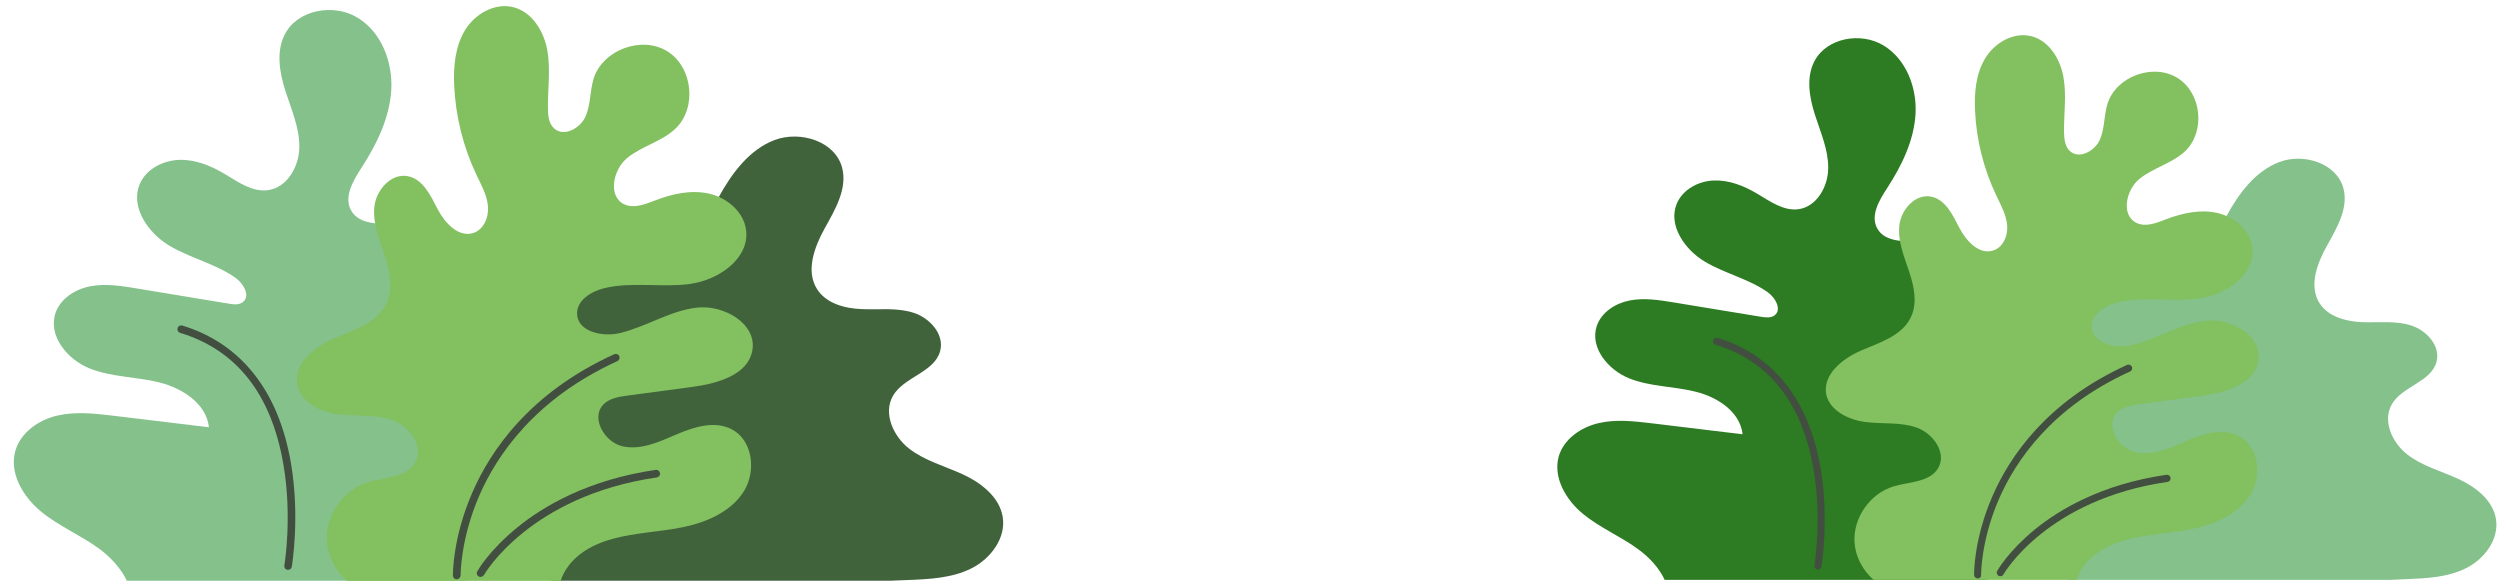
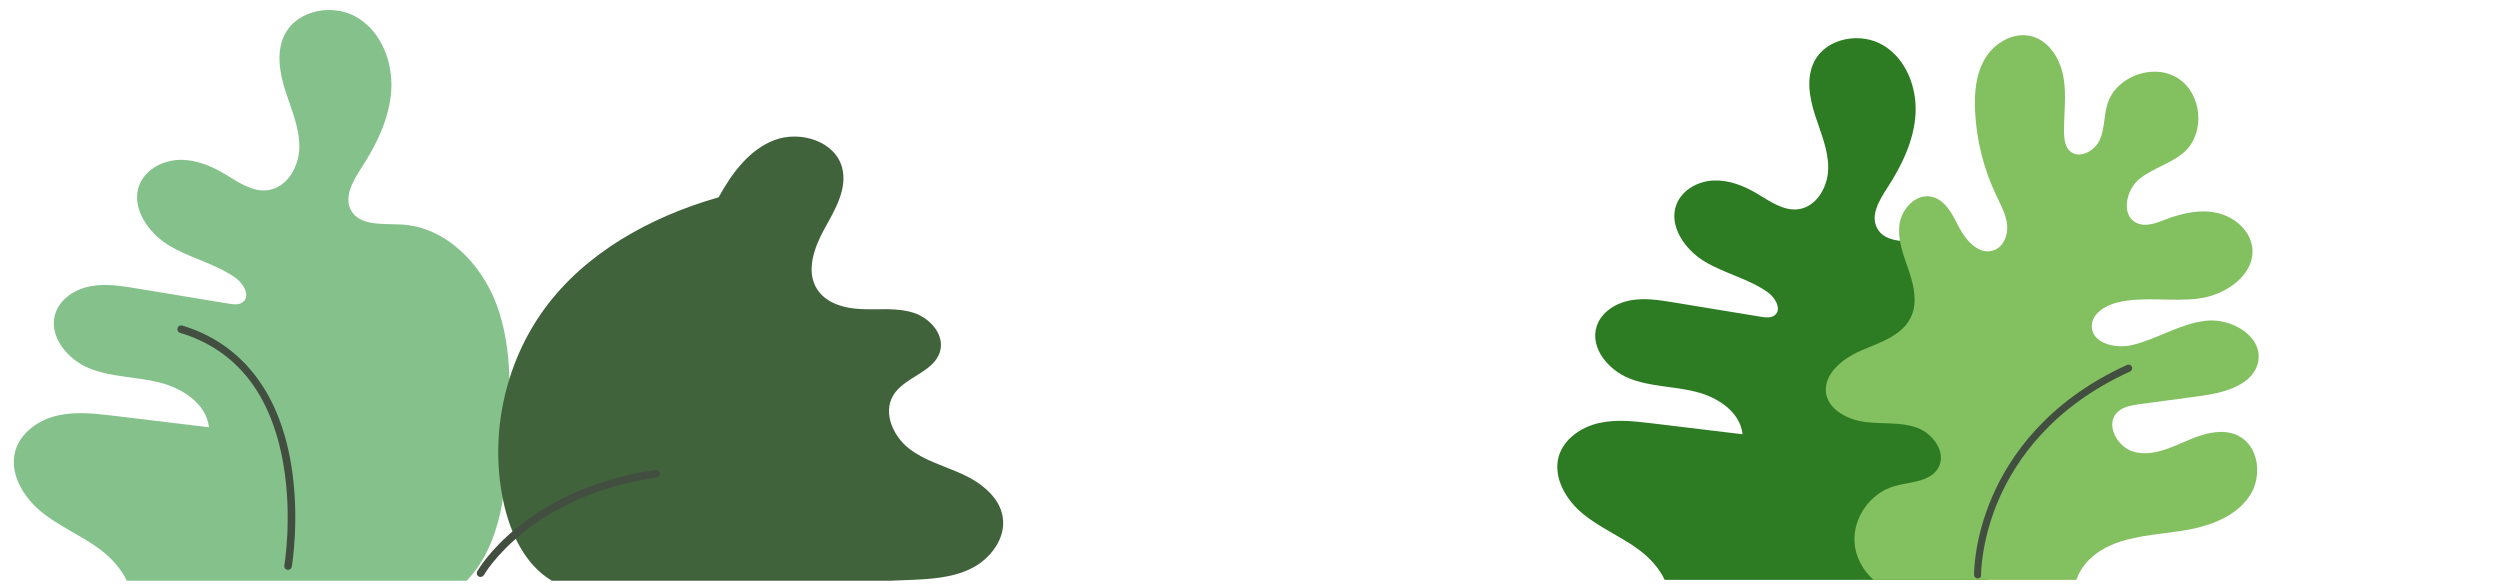
<svg xmlns="http://www.w3.org/2000/svg" version="1.1" id="Layer_1" x="0px" y="0px" viewBox="0 0 1784 418.9" style="enable-background:new 0 0 1784 418.9;" xml:space="preserve">
  <style type="text/css">
	.st0{fill:#84C18B;}
	.st1{fill:#40633C;}
	.st2{fill:#83C060;}
	.st3{fill:#424F40;}
	.st4{fill:#2D7C23;}
</style>
  <path class="st0" d="M29.1,364.9c12.8,10.6,28.6,17,42,26.9c8,6,15.3,13.9,19.4,22.6H333c0.2-0.2,0.5-0.5,0.7-0.7  c24.6-26.4,27.5-65.8,29.1-101.9c1.4-31.6,2.6-64.1-8.2-93.8c-10.8-29.7-36.7-56.3-68.4-57.8c-13.1-0.7-29.7,1.2-35.8-10.3  c-5.1-9.6,1.6-21,7.5-30.1c10.9-16.8,20-35.4,21.3-55.3c1.2-19.9-6.8-41.4-23.9-51.8c-17.1-10.5-43-5.9-52.1,11.9  c-6.3,12.3-3.7,27.2,0.5,40.4c4.2,13.1,10.1,26.2,9.9,40c-0.1,13.8-8.7,28.9-22.4,30.7c-11.2,1.5-21.4-5.9-31.1-11.7  c-9.9-5.9-21.1-10.4-32.6-9.9s-23.3,6.7-27.8,17.3c-6.8,16.2,5.8,34.6,20.8,43.7c15.1,9.1,33.1,13,47.5,23.1  c5.8,4.1,10.9,13,5.3,17.4c-2.7,2.1-6.6,1.7-10,1.1c-22-3.6-44-7.3-65.9-10.9c-10.9-1.8-22.1-3.6-33-1.5  c-10.9,2.1-21.5,8.9-24.9,19.4c-5.2,16.1,8.7,32.9,24.4,39.2c15.8,6.3,33.4,5.9,49.8,10c16.5,4.1,33.6,15.2,35.4,32  c-22.6-2.7-45.3-5.5-67.9-8.2c-13.5-1.6-27.3-3.2-40.5-0.1s-25.9,12-29.7,25C6.4,337.4,16.3,354.3,29.1,364.9L29.1,364.9z" />
  <path class="st1" d="M393.8,414.4h241.8c4.1-0.2,8.2-0.4,12.4-0.5c15.4-0.6,31.4-1.4,45.2-8.3c13.8-6.9,24.9-21.8,22.3-36.9  c-2.4-14.1-15.2-24-28.2-30.1c-13-6-27.3-9.7-38.6-18.5c-11.3-8.8-18.6-25.2-11.5-37.6c7.9-13.7,29.6-16.7,33.7-32  c3.2-11.8-7.3-23.6-19-27.3c-11.7-3.8-24.3-2.1-36.5-2.6c-12.3-0.4-25.7-3.9-32.3-14.2c-8.3-13-2-30.1,5.5-43.6  c7.5-13.5,16.3-28.4,12.3-43.3c-5.1-18.8-29.8-26.4-48.1-19.6c-18.2,6.9-30.6,23.8-40,40.9c-49.5,14.1-95.5,40.2-124.2,79.5  c-28.7,39.2-39.6,90.9-29.2,138.4C364.2,380.7,374.8,403.2,393.8,414.4L393.8,414.4z" />
-   <path class="st2" d="M241.8,295.7c12.9,1.6,26.5-0.2,38.7,4.3s22.3,19,15.7,30.2c-6.3,10.7-21.6,10.2-33.6,13.9  c-17.7,5.4-30.5,23.8-29.3,42.2c0.7,10.8,6.2,21,14.3,28.2H400c5.8-16.8,21.4-25.7,37.2-30c16.5-4.5,33.8-4.9,50.6-8.4  c16.7-3.5,33.8-11,42.9-25.3c9.1-14.4,6.6-36.6-8.6-44.5c-12-6.2-26.5-1.8-38.9,3.5c-12.4,5.3-25.6,11.6-38.8,8.7  c-13.2-2.9-23.1-20.5-13.7-30c4.3-4.3,10.9-5.4,17-6.2c15.4-2.1,30.8-4.1,46.3-6.2c17.9-2.4,39.9-8.5,42.9-26.2  c3.2-18.9-20.2-32.5-39.4-30.4c-19.2,2.1-36,13.5-54.8,18.1c-12.6,3.1-30.7-0.8-30.9-13.8c-0.2-9.4,9.9-15.8,19.1-18.1  c20-4.9,41.2-0.3,61.6-3.1c20.4-2.8,42.5-18.2,39.9-38.5c-1.7-12.9-13.4-22.9-26.2-25.9c-12.8-2.9-26.2,0-38.4,4.7  c-7.1,2.7-15.2,6.1-22.1,3c-12.2-5.5-8.4-24.9,2-33.3c10.4-8.4,24.6-11.6,34.3-20.8c15.5-14.8,12.4-43.9-5.8-55.2  c-18.2-11.3-45.9-1.1-52.5,19.2c-2.8,8.9-2.1,18.7-5.8,27.2c-3.7,8.5-15.4,15-22.4,8.7c-3.8-3.4-4.5-9-4.5-14  c-0.2-13.9,2-27.9-0.4-41.6c-2.4-13.7-10.8-27.6-24.4-31c-13.2-3.3-27.4,4.9-34.4,16.5c-7,11.6-8.3,25.8-7.7,39.3  c1,22.2,6.5,44.2,16.1,64.3c3.4,7,7.3,14.1,8,21.9c0.7,7.8-2.9,16.6-10.3,19.1c-10.6,3.5-20.4-7-25.5-16.8  c-5.1-9.8-10.6-21.7-21.5-23.7c-11.8-2.2-22.3,9.7-23.7,21.5c-1.4,11.8,3.4,23.4,7.2,34.7c3.8,11.3,6.5,24.1,1.3,34.8  c-6.6,13.7-23.1,18.7-37.2,24.7c-14.1,6-29.1,18-26.3,33C214.6,287.2,228.8,294.2,241.8,295.7L241.8,295.7z" />
  <path class="st3" d="M342.9,411.7c-0.4,0-0.9-0.1-1.3-0.3c-1.3-0.7-1.8-2.4-1-3.7c0.3-0.6,8.5-15,28.4-31.2  c18.2-14.9,50.2-34.1,98.9-41.2c1.5-0.2,2.8,0.8,3.1,2.3c0.2,1.5-0.8,2.8-2.3,3.1c-90.8,13.2-123.1,69.1-123.4,69.7  C344.7,411.2,343.8,411.7,342.9,411.7z" />
-   <path class="st3" d="M325.9,413.4c-1.5,0-2.7-1.2-2.7-2.6c0-1.1-0.3-26.7,13.8-59.2c12.9-29.9,41-71.4,101.3-98.8  c1.4-0.6,3,0,3.6,1.3c0.6,1.4,0,2.9-1.3,3.6c-58.7,26.7-86,67-98.6,96c-13.6,31.4-13.3,56.8-13.3,57  C328.6,412.1,327.4,413.4,325.9,413.4L325.9,413.4z" />
  <path class="st3" d="M205.6,406.6c-0.1,0-0.3,0-0.5,0c-1.5-0.2-2.5-1.6-2.2-3.1c0.1-0.3,5.8-34.8-0.7-72.3  c-8.6-49.9-33.3-81.4-73.7-93.7c-1.4-0.4-2.2-1.9-1.8-3.4c0.4-1.4,1.9-2.2,3.4-1.8c41.9,12.8,68.7,46.7,77.5,98.1  c6.6,38.5,0.7,73.7,0.6,74C208.1,405.7,206.9,406.6,205.6,406.6L205.6,406.6z" />
  <g>
    <path class="st4" d="M1129.7,366.8c12.2,10,27.2,16.1,39.8,25.5c7.6,5.6,14.6,13.2,18.4,21.5h230.1c0.2-0.2,0.4-0.4,0.6-0.7   c23.4-25.1,26.1-62.4,27.6-96.6c1.3-30,2.5-60.8-7.8-89c-10.2-28.2-34.9-53.4-64.9-54.9c-12.4-0.6-28.2,1.2-34-9.8   c-4.9-9.1,1.5-19.9,7.2-28.6c10.3-15.9,19-33.6,20.2-52.5c1.2-18.9-6.5-39.3-22.7-49.2c-16.2-9.9-40.8-5.6-49.5,11.3   c-6,11.7-3.5,25.8,0.5,38.3c4,12.5,9.6,24.9,9.4,38c-0.1,13.1-8.2,27.4-21.2,29.2c-10.6,1.4-20.3-5.6-29.5-11.1   c-9.4-5.6-20-9.8-30.9-9.4c-10.9,0.4-22.1,6.3-26.4,16.4c-6.5,15.4,5.5,32.8,19.8,41.4c14.3,8.6,31.4,12.3,45,21.9   c5.5,3.9,10.3,12.4,5,16.5c-2.6,2-6.3,1.6-9.5,1.1c-20.9-3.4-41.7-6.9-62.6-10.3c-10.4-1.7-21-3.4-31.3-1.4   c-10.3,2-20.4,8.5-23.6,18.4c-5,15.3,8.2,31.2,23.2,37.2c15,6,31.7,5.6,47.3,9.5c15.7,3.8,31.9,14.4,33.6,30.4   c-21.5-2.6-43-5.2-64.5-7.8c-12.8-1.5-25.9-3.1-38.5-0.1s-24.6,11.4-28.2,23.7C1108.1,340.8,1117.5,356.8,1129.7,366.8   L1129.7,366.8z" />
-     <path class="st0" d="M1475.8,413.8h229.5c3.9-0.2,7.8-0.3,11.7-0.5c14.6-0.6,29.8-1.3,42.9-7.9c13.1-6.6,23.6-20.6,21.2-35.1   c-2.2-13.4-14.4-22.8-26.8-28.5c-12.3-5.7-25.9-9.2-36.6-17.6c-10.7-8.4-17.7-23.9-10.9-35.7c7.5-13,28.1-15.9,31.9-30.3   c3-11.2-6.9-22.3-18-25.9c-11.1-3.6-23-2-34.7-2.4c-11.6-0.4-24.4-3.7-30.7-13.4c-7.9-12.3-1.9-28.5,5.3-41.3   c7.1-12.8,15.5-26.9,11.6-41c-4.9-17.8-28.3-25.1-45.6-18.6c-17.3,6.5-29.1,22.6-37.9,38.8c-47,13.4-90.6,38.2-117.8,75.4   c-27.2,37.2-37.6,86.3-27.8,131.3C1447.6,381.8,1457.7,403.2,1475.8,413.8L1475.8,413.8z" />
    <path class="st2" d="M1331.5,301.2c12.3,1.5,25.1-0.2,36.7,4.1c11.6,4.3,21.1,18.1,14.9,28.7c-6,10.2-20.5,9.7-31.9,13.1   c-16.8,5.1-29,22.6-27.8,40c0.7,10.3,5.9,19.9,13.6,26.7h144.7c5.5-15.9,20.3-24.4,35.3-28.5c15.7-4.2,32.1-4.7,48-8   c15.9-3.4,32-10.4,40.7-24c8.7-13.6,6.2-34.8-8.2-42.2c-11.3-5.9-25.2-1.7-36.9,3.4s-24.3,11-36.8,8.2c-12.5-2.7-21.9-19.4-13-28.4   c4.1-4.1,10.3-5.1,16.1-5.9c14.6-2,29.3-3.9,43.9-5.9c17-2.3,37.8-8.1,40.7-24.8c3.1-17.9-19.2-30.9-37.4-28.8   c-18.2,2-34.2,12.8-52,17.2c-12,3-29.1-0.8-29.4-13.1c-0.2-9,9.4-15,18.1-17.1c19-4.7,39.1-0.3,58.5-2.9   c19.4-2.6,40.3-17.3,37.9-36.5c-1.6-12.2-12.7-21.7-24.8-24.5c-12.1-2.8-24.9,0-36.5,4.4c-6.8,2.6-14.4,5.8-21,2.8   c-11.6-5.2-8-23.6,1.9-31.6c9.9-8,23.3-11,32.5-19.7c14.7-14,11.8-41.7-5.5-52.3c-17.3-10.7-43.6-1.1-49.8,18.2   c-2.7,8.4-2,17.8-5.5,25.8c-3.5,8.1-14.6,14.2-21.3,8.3c-3.6-3.2-4.2-8.5-4.3-13.3c-0.2-13.2,1.9-26.5-0.4-39.4   c-2.2-13-10.2-26.2-23.1-29.4c-12.6-3.1-26,4.7-32.7,15.7c-6.7,11-7.9,24.5-7.3,37.3c0.9,21.1,6.2,42,15.3,61   c3.2,6.7,6.9,13.4,7.6,20.8c0.7,7.4-2.7,15.8-9.8,18.1c-10,3.4-19.3-6.6-24.2-15.9c-4.8-9.3-10-20.6-20.4-22.5   c-11.2-2.1-21.2,9.2-22.5,20.4c-1.3,11.2,3.3,22.2,6.9,32.9c3.6,10.7,6.2,22.8,1.2,33c-6.3,13-22,17.8-35.3,23.5   c-13.3,5.7-27.6,17.1-25,31.3C1305.7,293.1,1319.2,299.7,1331.5,301.2L1331.5,301.2z" />
-     <path class="st3" d="M1427.4,411.2c-0.4,0-0.9-0.1-1.2-0.3c-1.2-0.7-1.7-2.2-1-3.5c0.3-0.6,8.1-14.2,26.9-29.6   c17.3-14.1,47.6-32.3,93.9-39c1.4-0.2,2.7,0.8,2.9,2.2c0.2,1.4-0.8,2.7-2.2,2.9c-86.2,12.5-116.8,65.5-117.1,66.1   C1429.2,410.8,1428.3,411.2,1427.4,411.2z" />
    <path class="st3" d="M1411.3,412.8c-1.4,0-2.5-1.1-2.6-2.5c0-1-0.3-25.4,13.1-56.2c12.3-28.4,38.9-67.7,96.1-93.7   c1.3-0.6,2.8,0,3.4,1.3c0.6,1.3,0,2.8-1.3,3.4c-55.7,25.3-81.6,63.5-93.6,91.1c-12.9,29.8-12.7,53.8-12.7,54.1   C1413.9,411.7,1412.8,412.8,1411.3,412.8L1411.3,412.8z" />
-     <path class="st3" d="M1297.2,406.4c-0.1,0-0.3,0-0.4,0c-1.4-0.2-2.3-1.6-2.1-2.9c0.1-0.3,5.5-33-0.6-68.6   c-8.1-47.3-31.6-77.2-69.9-88.9c-1.3-0.4-2.1-1.8-1.7-3.2c0.4-1.3,1.8-2.1,3.2-1.7c39.8,12.1,65.2,44.3,73.5,93   c6.2,36.5,0.7,69.9,0.6,70.2C1299.5,405.6,1298.4,406.4,1297.2,406.4L1297.2,406.4z" />
  </g>
</svg>